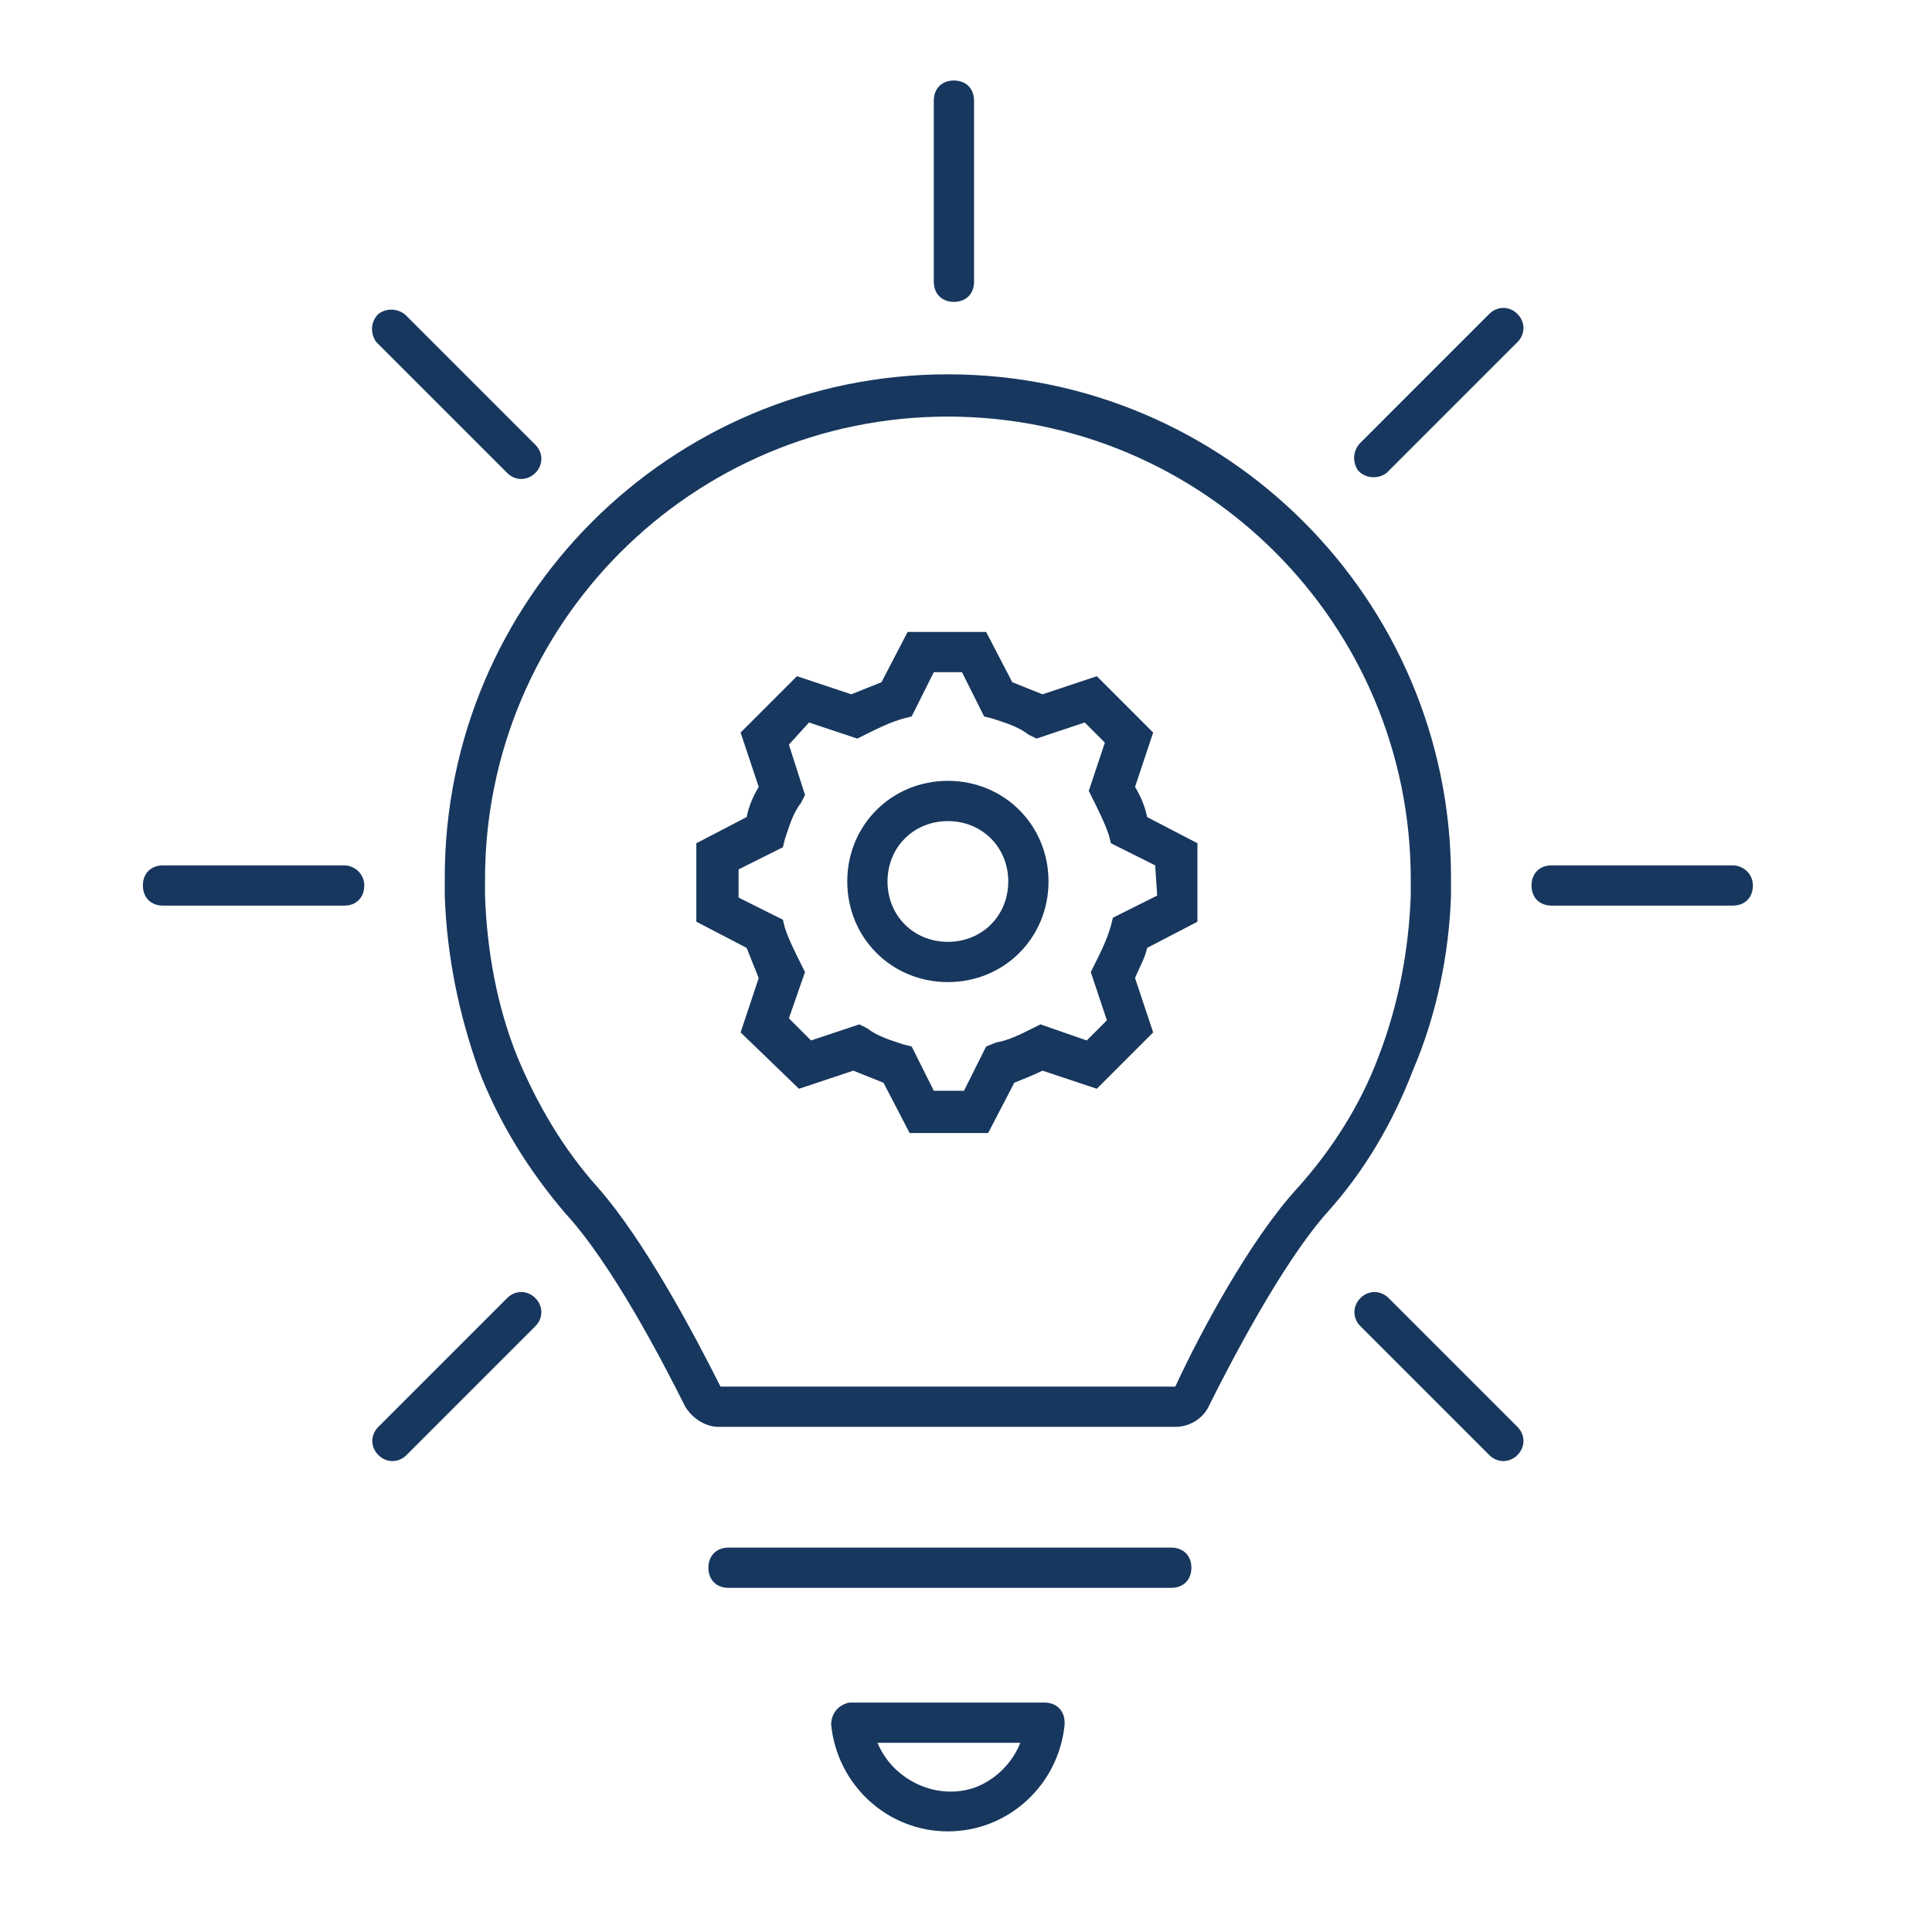
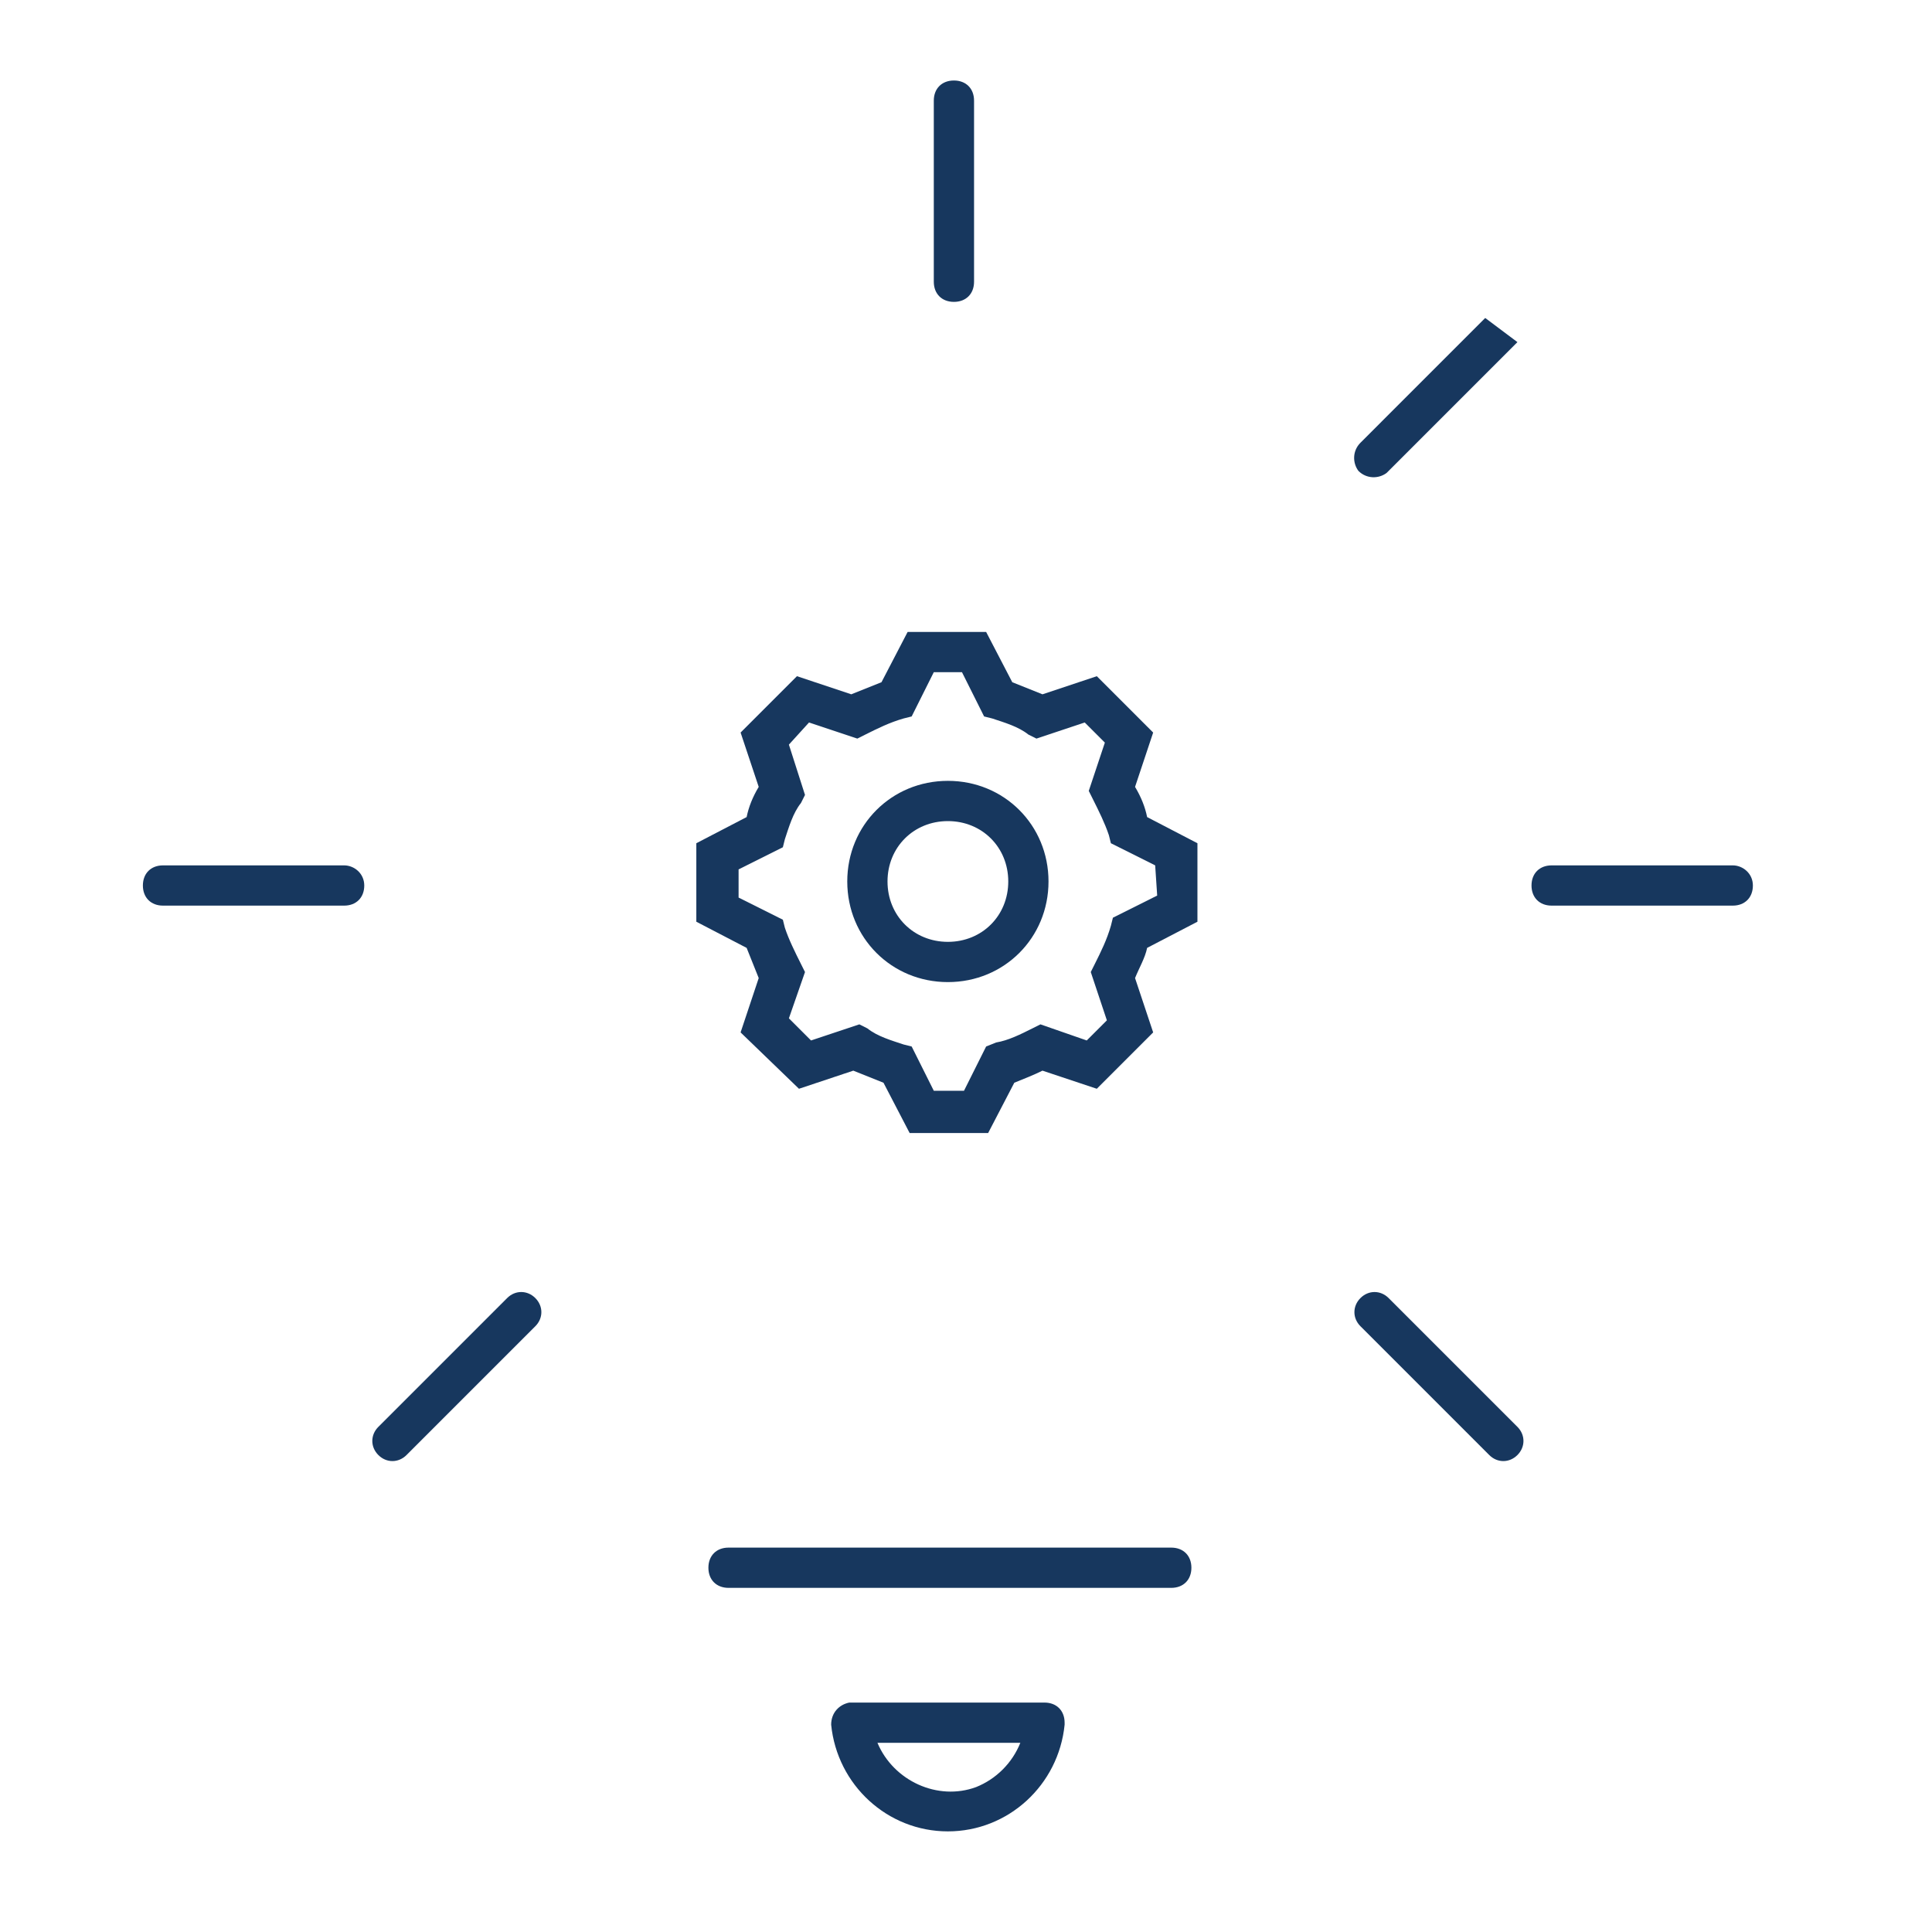
<svg xmlns="http://www.w3.org/2000/svg" width="96" height="96" xml:space="preserve" overflow="hidden">
  <g transform="translate(-266 -789)">
    <path d="M313.1 827.8C310.3 827.8 308.1 830 308.1 832.8 308.1 835.6 310.3 837.8 313.1 837.8 315.9 837.8 318.1 835.6 318.1 832.8 318.1 832.8 318.1 832.8 318.1 832.8 318.1 830 315.9 827.8 313.1 827.8ZM313.1 835.8C311.4 835.8 310.1 834.5 310.1 832.8 310.1 831.1 311.4 829.8 313.1 829.8 314.8 829.8 316.1 831.1 316.1 832.8 316.1 834.5 314.8 835.8 313.1 835.8 313.1 835.8 313.1 835.8 313.1 835.8L313.1 835.8Z" fill="#17375E" />
    <path d="M322.4 828.1 323.3 825.4 320.5 822.6 317.8 823.5C317.3 823.3 316.8 823.1 316.3 822.9L315 820.4 311.1 820.4 309.8 822.9C309.3 823.1 308.8 823.3 308.3 823.5L305.6 822.6 302.8 825.4 303.7 828.1C303.4 828.6 303.2 829.1 303.1 829.6L300.6 830.9 300.6 834.8 303.1 836.1C303.3 836.6 303.5 837.1 303.7 837.6L302.8 840.3 305.7 843.1 308.4 842.2C308.9 842.4 309.4 842.6 309.9 842.8L311.2 845.3 315.1 845.3 316.4 842.8C316.9 842.6 317.4 842.4 317.8 842.2L320.5 843.1 323.3 840.3 322.4 837.6C322.6 837.1 322.9 836.6 323 836.1L325.5 834.8 325.5 830.9 323 829.6C322.9 829.1 322.7 828.6 322.4 828.1ZM323.5 833.5 321.3 834.6 321.2 835C321 835.7 320.7 836.3 320.4 836.9L320.2 837.3 321 839.7 320 840.7 317.7 839.9 317.3 840.1C316.7 840.4 316.1 840.7 315.5 840.8L315 841 313.9 843.2 312.4 843.2 311.3 841 310.9 840.9C310.3 840.7 309.6 840.5 309.1 840.1L308.7 839.9 306.3 840.7 305.2 839.6 306 837.3 305.8 836.9C305.5 836.3 305.2 835.7 305 835.1L304.9 834.7 302.7 833.6 302.7 832.2 304.9 831.1 305 830.7C305.2 830.1 305.4 829.4 305.8 828.9L306 828.5 305.2 826 306.2 824.9 308.6 825.7 309 825.5C309.6 825.2 310.2 824.9 310.9 824.7L311.3 824.6 312.4 822.4 313.8 822.4 314.9 824.6 315.3 824.7C315.9 824.9 316.6 825.1 317.1 825.5L317.5 825.7 319.9 824.9 320.9 825.9 320.1 828.3 320.3 828.7C320.6 829.3 320.9 829.9 321.1 830.5L321.2 830.9 323.4 832 323.5 833.5Z" fill="#17375E" />
-     <path d="M338.1 833.5 338.1 832.6C338.1 818.8 326.9 807.6 313.1 807.6 299.3 807.6 288.1 818.8 288.1 832.6L288.1 833.5C288.2 836.5 288.8 839.4 289.8 842.2 290.8 844.8 292.3 847.2 294.1 849.3 296.4 851.8 298.9 856.6 300 858.8 300.3 859.4 301 859.9 301.7 859.9L324.4 859.9C325.1 859.9 325.8 859.5 326.1 858.8 327.2 856.6 329.7 851.8 331.9 849.3 333.8 847.2 335.2 844.8 336.2 842.2 337.4 839.4 338 836.4 338.1 833.5ZM336.1 833.5C336 836.2 335.5 838.9 334.5 841.5 333.6 843.9 332.2 846.1 330.5 848 328.1 850.6 325.6 855.3 324.4 857.9L301.8 857.9C300.5 855.3 298 850.6 295.7 848 294 846.1 292.7 843.9 291.7 841.5 290.7 839 290.2 836.3 290.1 833.5L290.1 832.7C290.1 820 300.4 809.7 313.1 809.7 325.8 809.7 336.1 820 336.1 832.7L336.1 832.7 336.1 833.5Z" fill="#17375E" />
    <path d="M324.2 865.9 302.2 865.9C301.6 865.9 301.2 866.3 301.2 866.9 301.2 867.5 301.6 867.9 302.2 867.9L324.2 867.9C324.8 867.9 325.2 867.5 325.2 866.9 325.2 866.3 324.8 865.9 324.2 865.9Z" fill="#17375E" />
    <path d="M313.4 804C314 804 314.4 803.6 314.4 803L314.4 794C314.4 793.4 314 793 313.4 793 312.8 793 312.4 793.4 312.4 794L312.4 803C312.4 803.6 312.8 804 313.4 804Z" fill="#17375E" />
    <path d="M283.1 832 274.1 832C273.5 832 273.1 832.4 273.1 833 273.1 833.6 273.5 834 274.1 834L283.1 834C283.7 834 284.1 833.6 284.1 833 284.1 832.4 283.6 832 283.1 832Z" fill="#17375E" />
    <path d="M352.1 832 343.1 832C342.5 832 342.1 832.4 342.1 833 342.1 833.6 342.5 834 343.1 834L352.1 834C352.7 834 353.1 833.6 353.1 833 353.1 832.4 352.6 832 352.1 832Z" fill="#17375E" />
-     <path d="M291.2 812.5C291.6 812.9 292.2 812.9 292.6 812.5 293 812.1 293 811.5 292.6 811.1L286.2 804.7C285.8 804.3 285.2 804.3 284.8 804.6 284.4 805 284.4 805.6 284.7 806 284.7 806 284.7 806 284.8 806.1L291.2 812.5Z" fill="#17375E" />
    <path d="M335 853.5C334.6 853.1 334 853.1 333.6 853.5 333.2 853.9 333.2 854.5 333.6 854.9 333.6 854.9 333.6 854.9 333.6 854.9L340 861.3C340.4 861.7 341 861.7 341.4 861.3 341.8 860.9 341.8 860.3 341.4 859.9L335 853.5Z" fill="#17375E" />
-     <path d="M339.8 804.8 333.6 811C333.2 811.4 333.2 812 333.5 812.4 333.9 812.8 334.5 812.8 334.9 812.5 334.9 812.5 334.9 812.5 335 812.4L341.4 806C341.8 805.6 341.8 805 341.4 804.6 341 804.2 340.4 804.2 340 804.6L339.8 804.8Z" fill="#17375E" />
+     <path d="M339.8 804.8 333.6 811C333.2 811.4 333.2 812 333.5 812.4 333.9 812.8 334.5 812.8 334.9 812.5 334.9 812.5 334.9 812.5 335 812.4L341.4 806L339.8 804.8Z" fill="#17375E" />
    <path d="M291.2 853.5 284.8 859.9C284.4 860.3 284.4 860.9 284.8 861.3 285.2 861.7 285.8 861.7 286.2 861.3 286.2 861.3 286.2 861.3 286.2 861.3L292.6 854.9C293 854.5 293 853.9 292.6 853.5 292.2 853.1 291.6 853.1 291.2 853.5L291.2 853.5Z" fill="#17375E" />
    <path d="M313.1 880C310.1 880 307.6 877.7 307.3 874.7 307.3 874.1 307.7 873.7 308.2 873.6 308.2 873.6 308.3 873.6 308.3 873.6L317.9 873.6C318.5 873.6 318.9 874 318.9 874.6 318.9 874.6 318.9 874.7 318.9 874.7 318.6 877.7 316.1 880 313.1 880ZM309.6 875.6C310.4 877.5 312.6 878.5 314.5 877.8 315.5 877.4 316.3 876.6 316.7 875.6L309.6 875.6Z" fill="#17375E" />
  </g>
</svg>